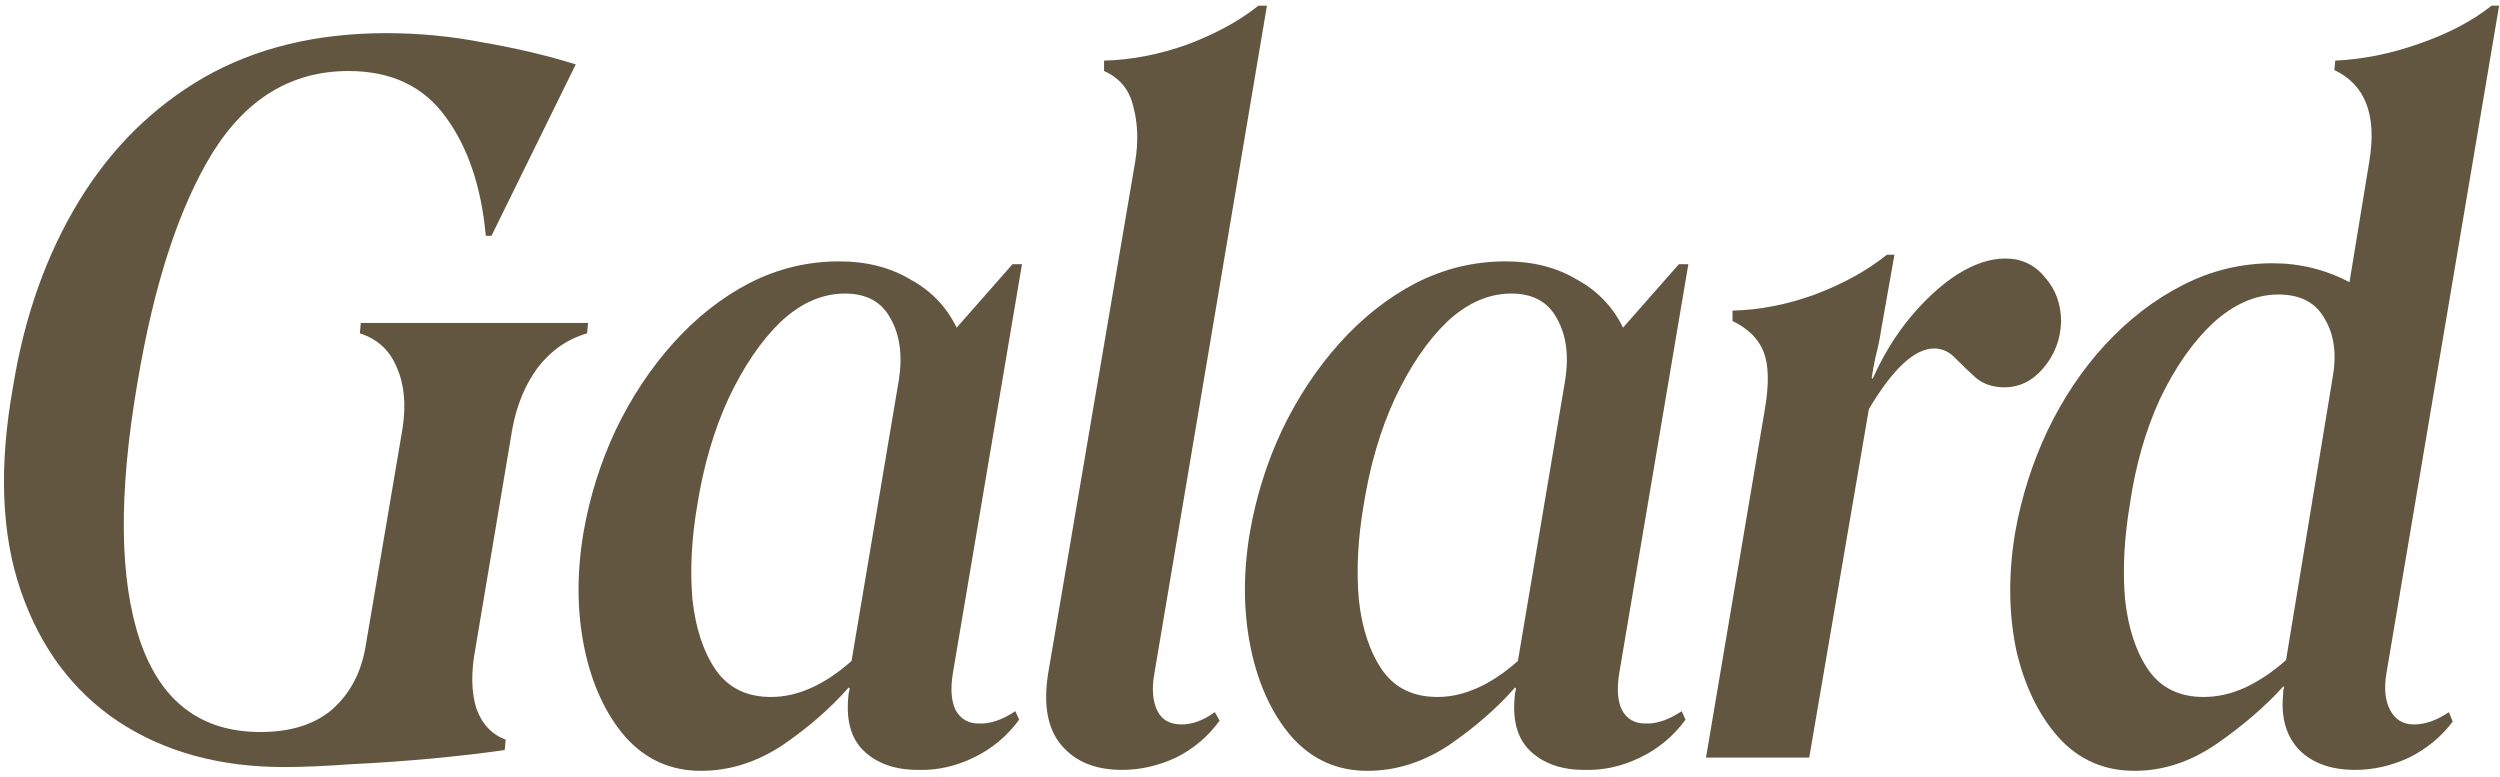
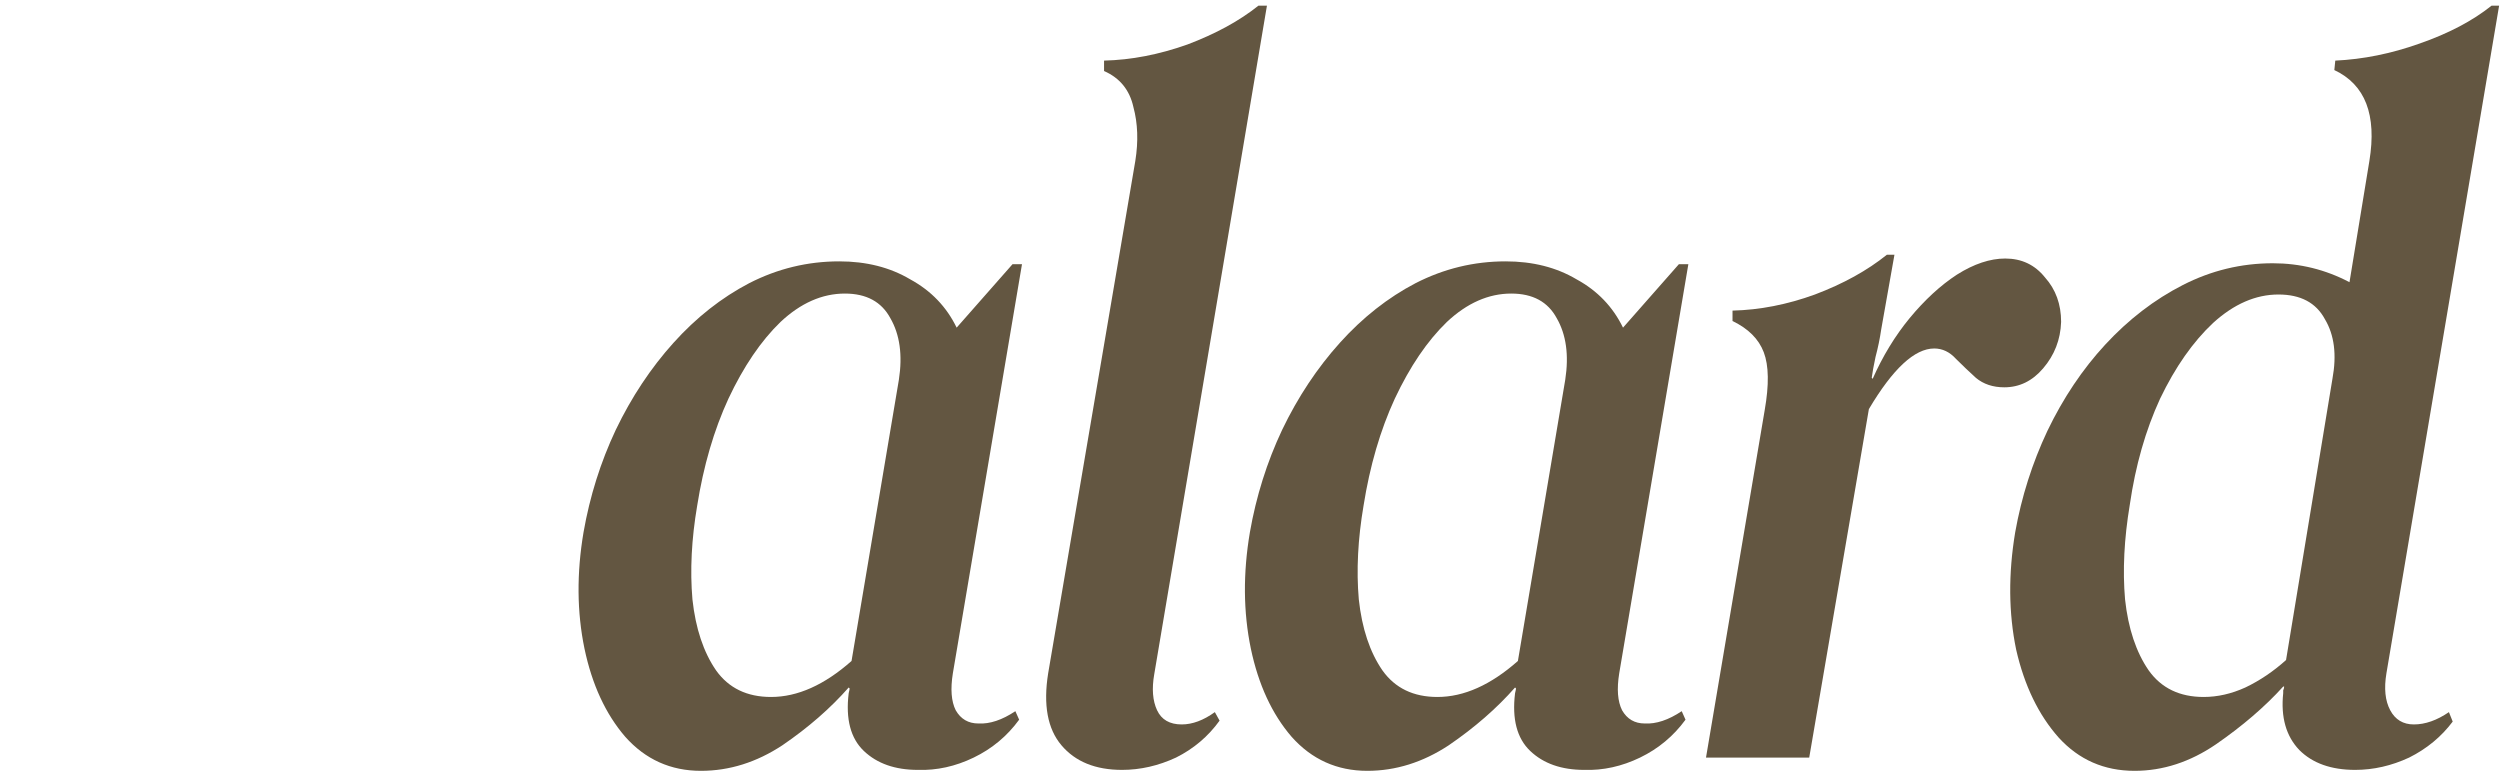
<svg xmlns="http://www.w3.org/2000/svg" width="132" height="41" viewBox="0 0 132 41" fill="none">
-   <path d="M15 40.5C11.6 40.5 8.683 39.7 6.25 38.1C3.85 36.5 2.133 34.2 1.1 31.2C0.066 28.2 -0.067 24.583 0.7 20.35C1.3 16.683 2.45 13.45 4.15 10.65C5.85 7.85 8.05 5.666 10.75 4.1C13.483 2.533 16.7 1.75 20.4 1.75C22.133 1.75 23.85 1.916 25.55 2.25C27.283 2.55 28.9 2.933 30.4 3.4L25.95 12.45H25.65C25.416 9.883 24.716 7.8 23.55 6.2C22.383 4.566 20.666 3.75 18.4 3.75C15.4 3.75 13 5.2 11.2 8.1C9.433 11 8.116 15.05 7.25 20.25C6.25 26.083 6.3 30.616 7.4 33.85C8.5 37.05 10.616 38.65 13.75 38.65C15.35 38.65 16.616 38.25 17.55 37.45C18.483 36.617 19.066 35.517 19.3 34.15L21.25 22.65C21.45 21.383 21.35 20.3 20.95 19.4C20.583 18.5 19.933 17.9 19 17.6L19.05 17.05H31.05L31 17.6C29.966 17.9 29.1 18.5 28.4 19.4C27.733 20.3 27.283 21.383 27.05 22.65L25.1 34.25C24.866 35.483 24.883 36.533 25.15 37.4C25.45 38.233 25.966 38.783 26.7 39.05L26.65 39.6C25.516 39.767 24.233 39.916 22.8 40.05C21.366 40.183 19.95 40.283 18.55 40.35C17.183 40.45 16 40.5 15 40.5Z" fill="#635641" />
  <path d="M30.811 28.1C31.144 26.2 31.711 24.4 32.511 22.7C33.344 20.966 34.361 19.433 35.561 18.1C36.761 16.767 38.094 15.716 39.561 14.95C41.061 14.183 42.644 13.8 44.311 13.8C45.744 13.8 46.994 14.117 48.061 14.75C49.161 15.35 49.978 16.2 50.511 17.3L53.461 13.95H53.961L50.311 35.55C50.178 36.383 50.228 37.033 50.461 37.5C50.728 37.967 51.128 38.2 51.661 38.2C52.261 38.233 52.911 38.017 53.611 37.55L53.811 38C53.178 38.867 52.378 39.533 51.411 40C50.444 40.467 49.461 40.683 48.461 40.65C47.261 40.65 46.311 40.316 45.611 39.65C44.911 38.983 44.644 37.967 44.811 36.6C44.844 36.467 44.861 36.383 44.861 36.35L44.811 36.3C43.844 37.4 42.678 38.416 41.311 39.35C39.944 40.25 38.511 40.7 37.011 40.7C35.411 40.7 34.078 40.1 33.011 38.9C31.978 37.7 31.261 36.15 30.861 34.25C30.461 32.316 30.444 30.267 30.811 28.1ZM40.711 36.8C42.111 36.8 43.528 36.166 44.961 34.9L47.461 20.05C47.661 18.75 47.511 17.666 47.011 16.8C46.544 15.933 45.744 15.5 44.611 15.5C43.411 15.5 42.278 16 41.211 17C40.178 18 39.261 19.35 38.461 21.05C37.694 22.716 37.144 24.6 36.811 26.7C36.511 28.466 36.428 30.116 36.561 31.65C36.728 33.183 37.144 34.433 37.811 35.4C38.478 36.333 39.444 36.8 40.711 36.8Z" fill="#635641" />
  <path d="M59.243 40.65C57.843 40.65 56.777 40.217 56.044 39.35C55.31 38.483 55.077 37.217 55.343 35.55L59.944 8.5C60.11 7.466 60.077 6.516 59.843 5.65C59.644 4.75 59.127 4.116 58.294 3.75V3.2C59.727 3.166 61.194 2.883 62.694 2.35C64.194 1.783 65.444 1.1 66.444 0.3H66.894L60.944 35.6C60.81 36.367 60.86 37 61.093 37.5C61.327 38 61.76 38.25 62.394 38.25C62.96 38.25 63.544 38.033 64.144 37.6L64.394 38.05C63.794 38.883 63.027 39.533 62.093 40C61.16 40.433 60.21 40.65 59.243 40.65Z" fill="#635641" />
  <path d="M65.995 28.1C66.328 26.2 66.895 24.4 67.695 22.7C68.528 20.966 69.545 19.433 70.745 18.1C71.945 16.767 73.278 15.716 74.745 14.95C76.245 14.183 77.828 13.8 79.495 13.8C80.928 13.8 82.178 14.117 83.245 14.75C84.345 15.35 85.161 16.2 85.695 17.3L88.645 13.95H89.145L85.495 35.55C85.361 36.383 85.411 37.033 85.645 37.5C85.911 37.967 86.311 38.2 86.845 38.2C87.445 38.233 88.095 38.017 88.795 37.55L88.995 38C88.361 38.867 87.561 39.533 86.595 40C85.628 40.467 84.645 40.683 83.645 40.65C82.445 40.65 81.495 40.316 80.795 39.65C80.095 38.983 79.828 37.967 79.995 36.6C80.028 36.467 80.045 36.383 80.045 36.35L79.995 36.3C79.028 37.4 77.861 38.416 76.495 39.35C75.128 40.25 73.695 40.7 72.195 40.7C70.595 40.7 69.261 40.1 68.195 38.9C67.161 37.7 66.445 36.15 66.045 34.25C65.645 32.316 65.628 30.267 65.995 28.1ZM75.895 36.8C77.295 36.8 78.711 36.166 80.145 34.9L82.645 20.05C82.845 18.75 82.695 17.666 82.195 16.8C81.728 15.933 80.928 15.5 79.795 15.5C78.595 15.5 77.461 16 76.395 17C75.361 18 74.445 19.35 73.645 21.05C72.878 22.716 72.328 24.6 71.995 26.7C71.695 28.466 71.611 30.116 71.745 31.65C71.911 33.183 72.328 34.433 72.995 35.4C73.661 36.333 74.628 36.8 75.895 36.8Z" fill="#635641" />
  <path d="M90.077 40L93.177 21.65C93.41 20.317 93.394 19.3 93.127 18.6C92.861 17.9 92.311 17.35 91.477 16.95V16.4C92.91 16.366 94.361 16.083 95.827 15.55C97.327 14.983 98.594 14.283 99.627 13.45H100.027L99.327 17.4C99.26 17.866 99.16 18.35 99.027 18.85C98.927 19.317 98.861 19.683 98.827 19.95L98.877 20C99.41 18.8 100.06 17.733 100.827 16.8C101.627 15.833 102.46 15.066 103.327 14.5C104.227 13.933 105.077 13.65 105.877 13.65C106.744 13.65 107.444 13.983 107.977 14.65C108.544 15.283 108.827 16.067 108.827 17C108.794 17.933 108.477 18.75 107.877 19.45C107.31 20.116 106.627 20.45 105.827 20.45C105.227 20.45 104.727 20.283 104.327 19.95C103.96 19.616 103.61 19.283 103.277 18.95C102.944 18.583 102.56 18.4 102.127 18.4C101.094 18.4 99.944 19.466 98.677 21.6L95.527 40H90.077Z" fill="#635641" />
  <path d="M112.703 40.7C111.103 40.7 109.77 40.117 108.703 38.95C107.636 37.75 106.886 36.2 106.453 34.3C106.053 32.367 106.036 30.3 106.403 28.1C106.736 26.233 107.303 24.45 108.103 22.75C108.936 21.017 109.953 19.5 111.153 18.2C112.386 16.866 113.753 15.816 115.253 15.05C116.753 14.283 118.336 13.9 120.003 13.9C121.436 13.9 122.786 14.233 124.053 14.9L125.103 8.5C125.503 6.066 124.886 4.466 123.253 3.7L123.303 3.2C124.77 3.133 126.253 2.833 127.753 2.3C129.286 1.766 130.553 1.1 131.553 0.3H131.953L126.003 35.55C125.87 36.35 125.936 37 126.203 37.5C126.47 38 126.886 38.25 127.453 38.25C128.053 38.25 128.67 38.033 129.303 37.6L129.503 38.1C128.903 38.9 128.136 39.533 127.203 40C126.27 40.433 125.32 40.65 124.353 40.65C123.086 40.65 122.103 40.3 121.403 39.6C120.703 38.867 120.42 37.867 120.553 36.6C120.553 36.533 120.553 36.483 120.553 36.45C120.586 36.383 120.603 36.316 120.603 36.25H120.553C119.586 37.316 118.403 38.333 117.003 39.3C115.636 40.233 114.203 40.7 112.703 40.7ZM116.353 36.8C117.086 36.8 117.82 36.633 118.553 36.3C119.32 35.933 120.036 35.45 120.703 34.85L123.153 20C123.386 18.733 123.253 17.683 122.753 16.85C122.286 15.983 121.47 15.55 120.303 15.55C119.103 15.55 117.953 16.05 116.853 17.05C115.786 18.05 114.853 19.383 114.053 21.05C113.286 22.716 112.753 24.583 112.453 26.65C112.153 28.45 112.07 30.116 112.203 31.65C112.37 33.183 112.786 34.433 113.453 35.4C114.12 36.333 115.086 36.8 116.353 36.8Z" fill="#635641" />
</svg>